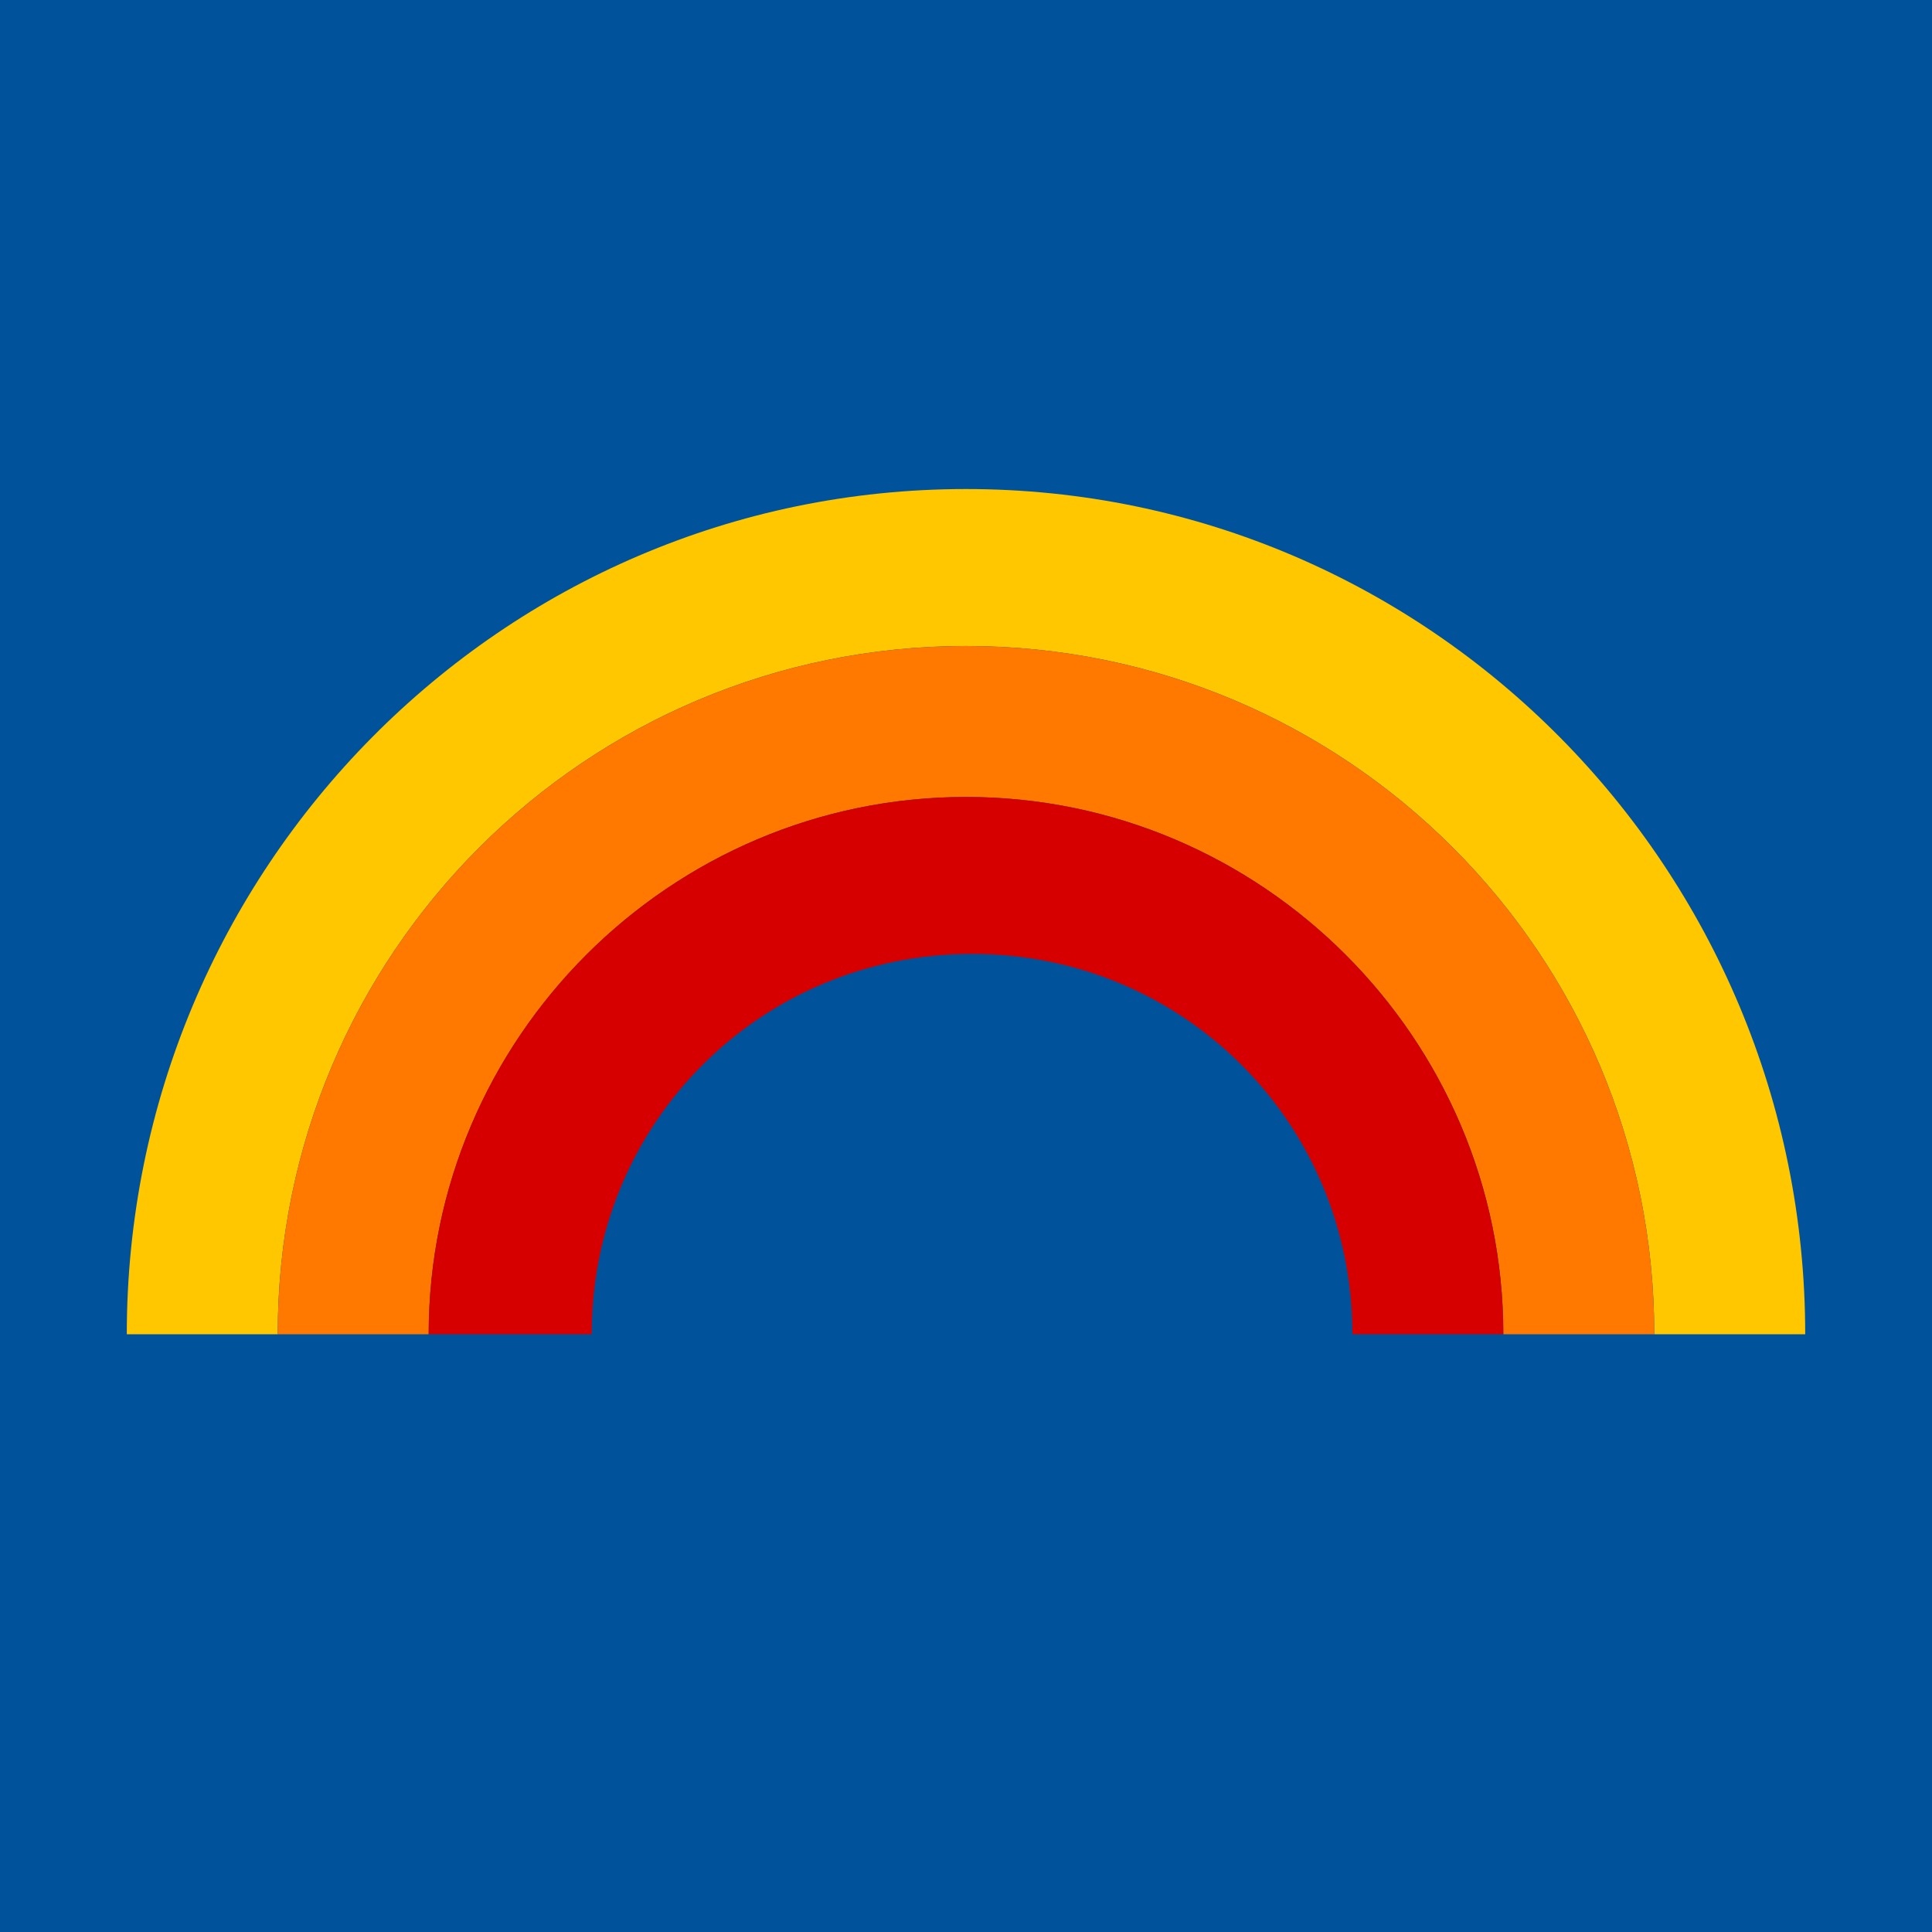
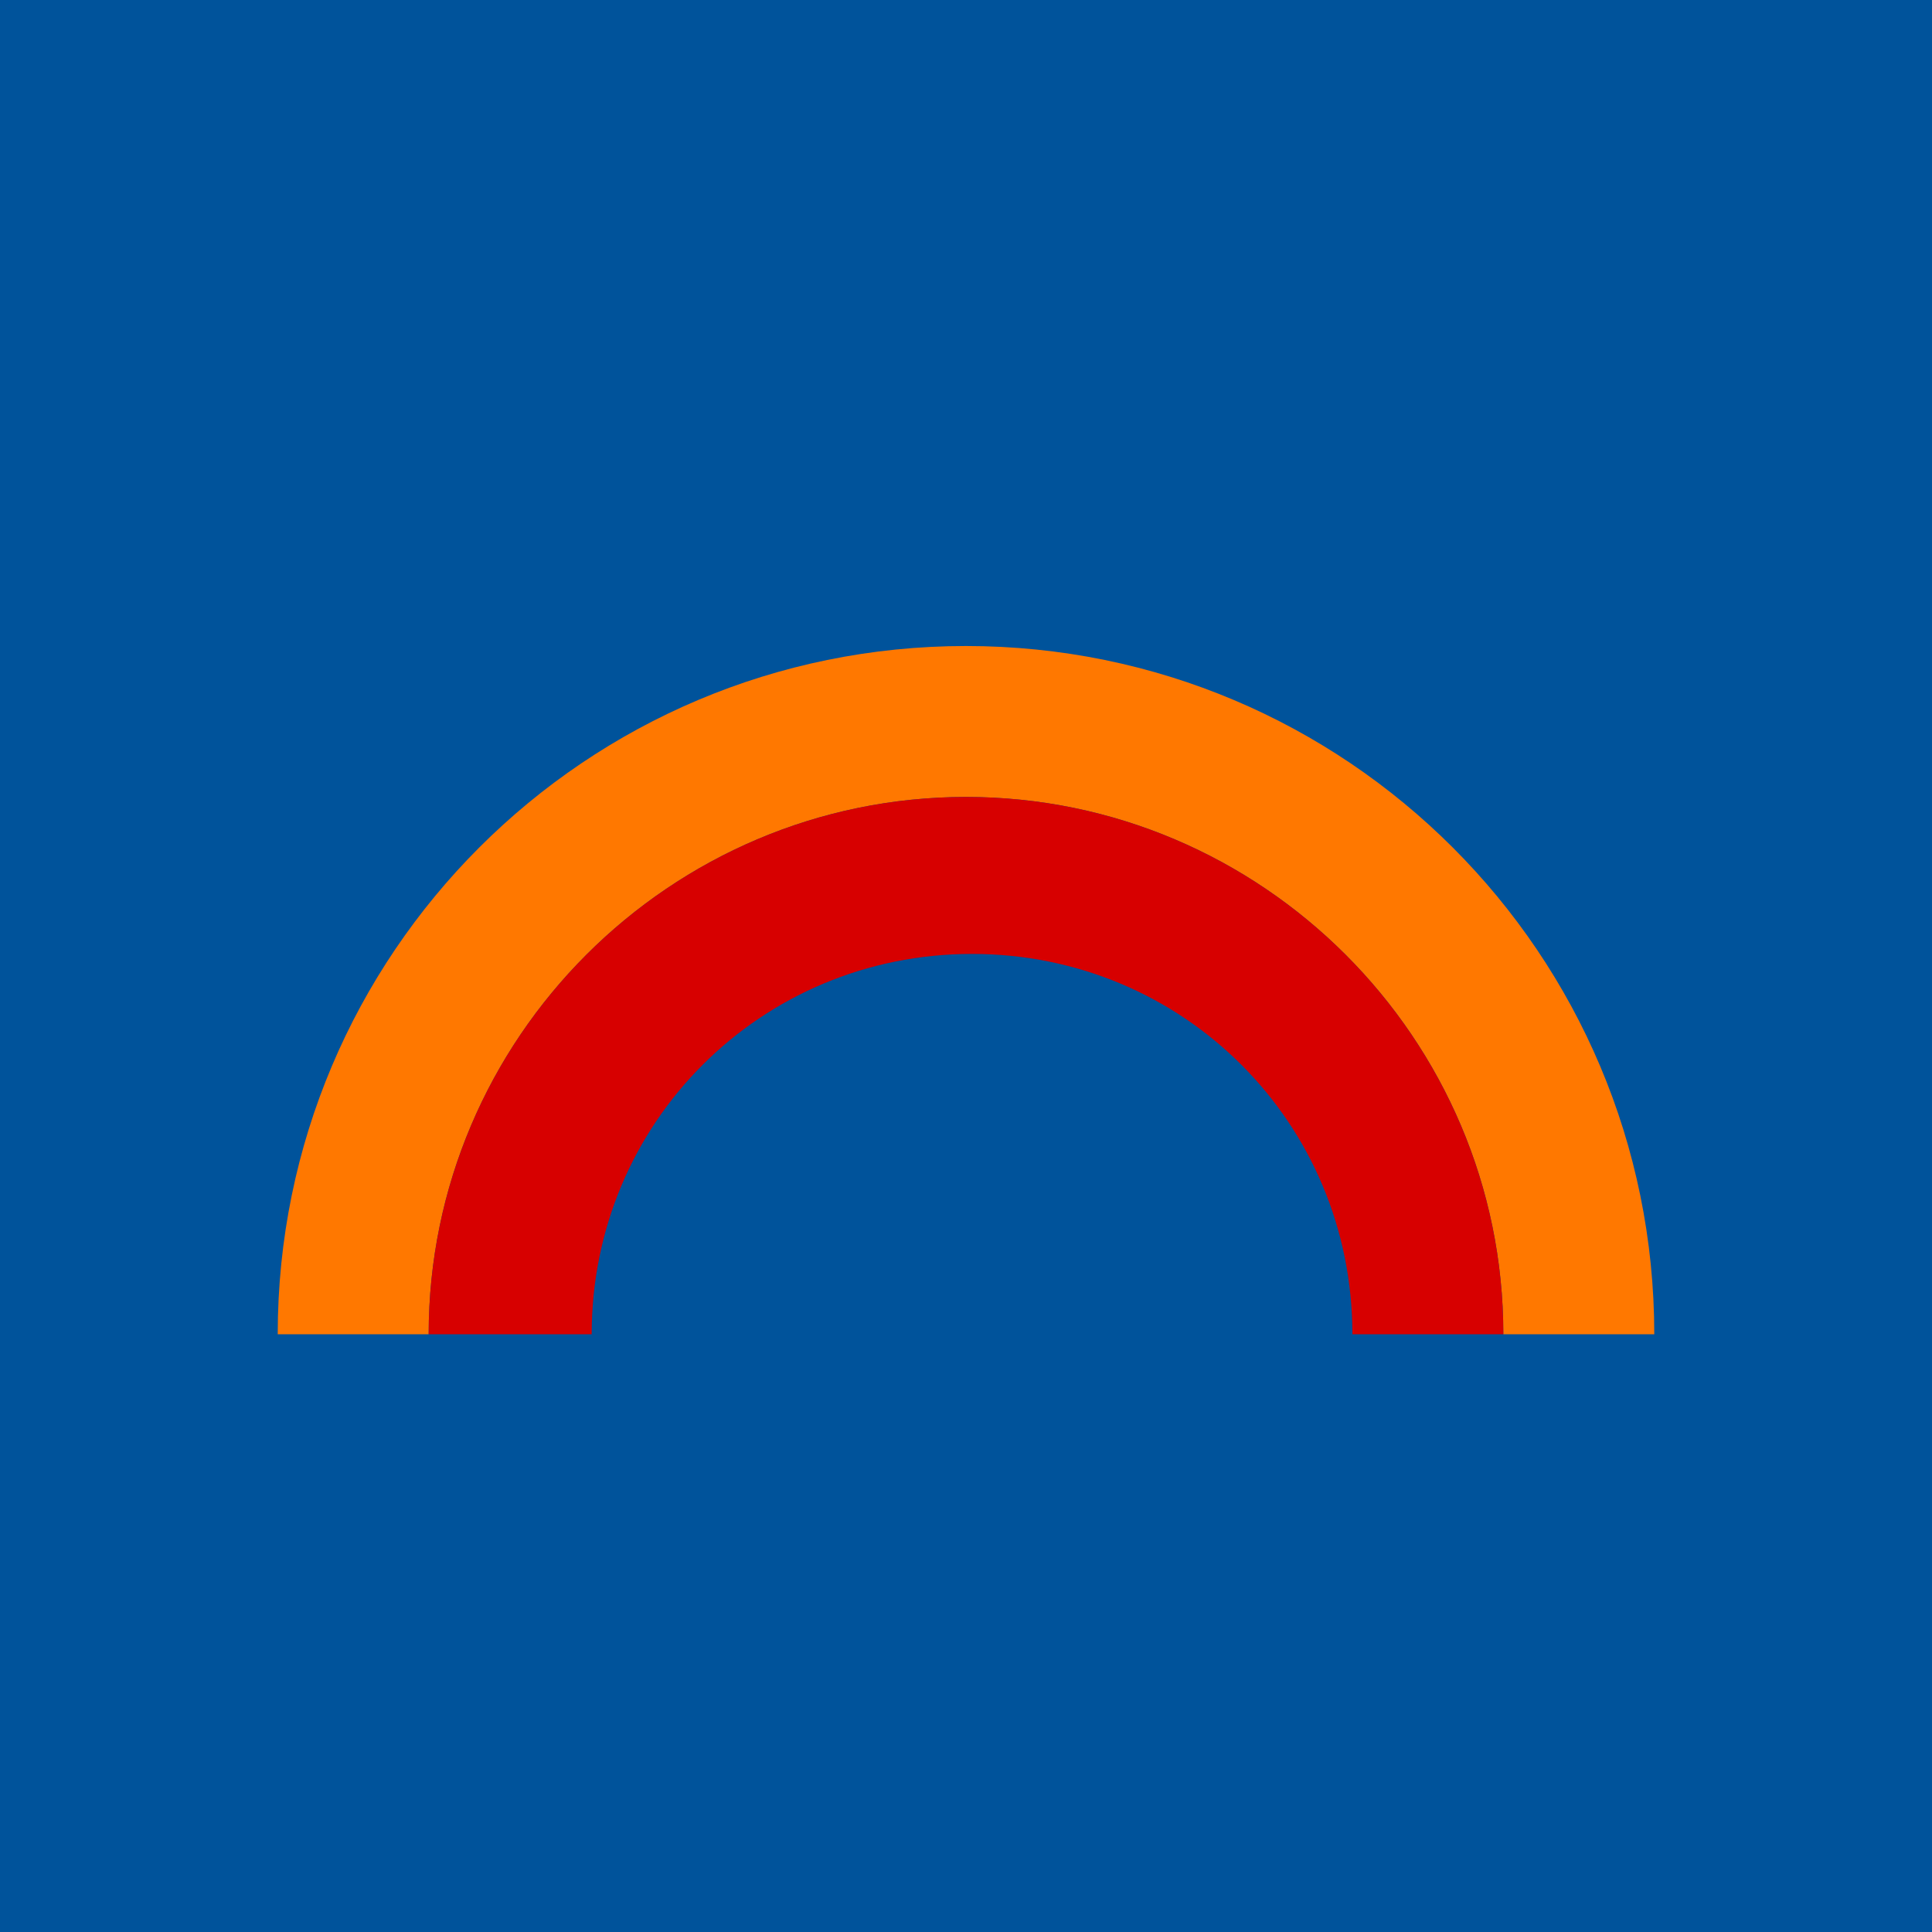
<svg xmlns="http://www.w3.org/2000/svg" version="1.2" id="Layer_1" x="0px" y="0px" viewBox="0 0 32 32" overflow="visible" xml:space="preserve">
  <rect x="-96.2" y="-92.5" fill="#00539B" width="348" height="348" />
  <g>
    <g>
-       <path fill="#FFC700" d="M29.9,22.1h-2.5c0-6.3-5.1-11.4-11.4-11.4S4.6,15.8,4.6,22.1H2.1C2.1,14.4,8.3,8.1,16,8.1    S29.9,14.4,29.9,22.1z" />
-     </g>
+       </g>
    <g>
      <path fill="#FF7800" d="M27.4,22.1h-2.5c0-4.9-4-8.9-8.9-8.9s-8.9,4-8.9,8.9H4.6c0-6.3,5.1-11.4,11.4-11.4S27.4,15.8,27.4,22.1z" />
    </g>
    <g>
      <path fill="#D70000" d="M24.9,22.1h-2.5c0-3.5-2.8-6.3-6.3-6.3s-6.3,2.8-6.3,6.3H7.1c0-4.9,4-8.9,8.9-8.9S24.9,17.2,24.9,22.1z" />
    </g>
  </g>
</svg>